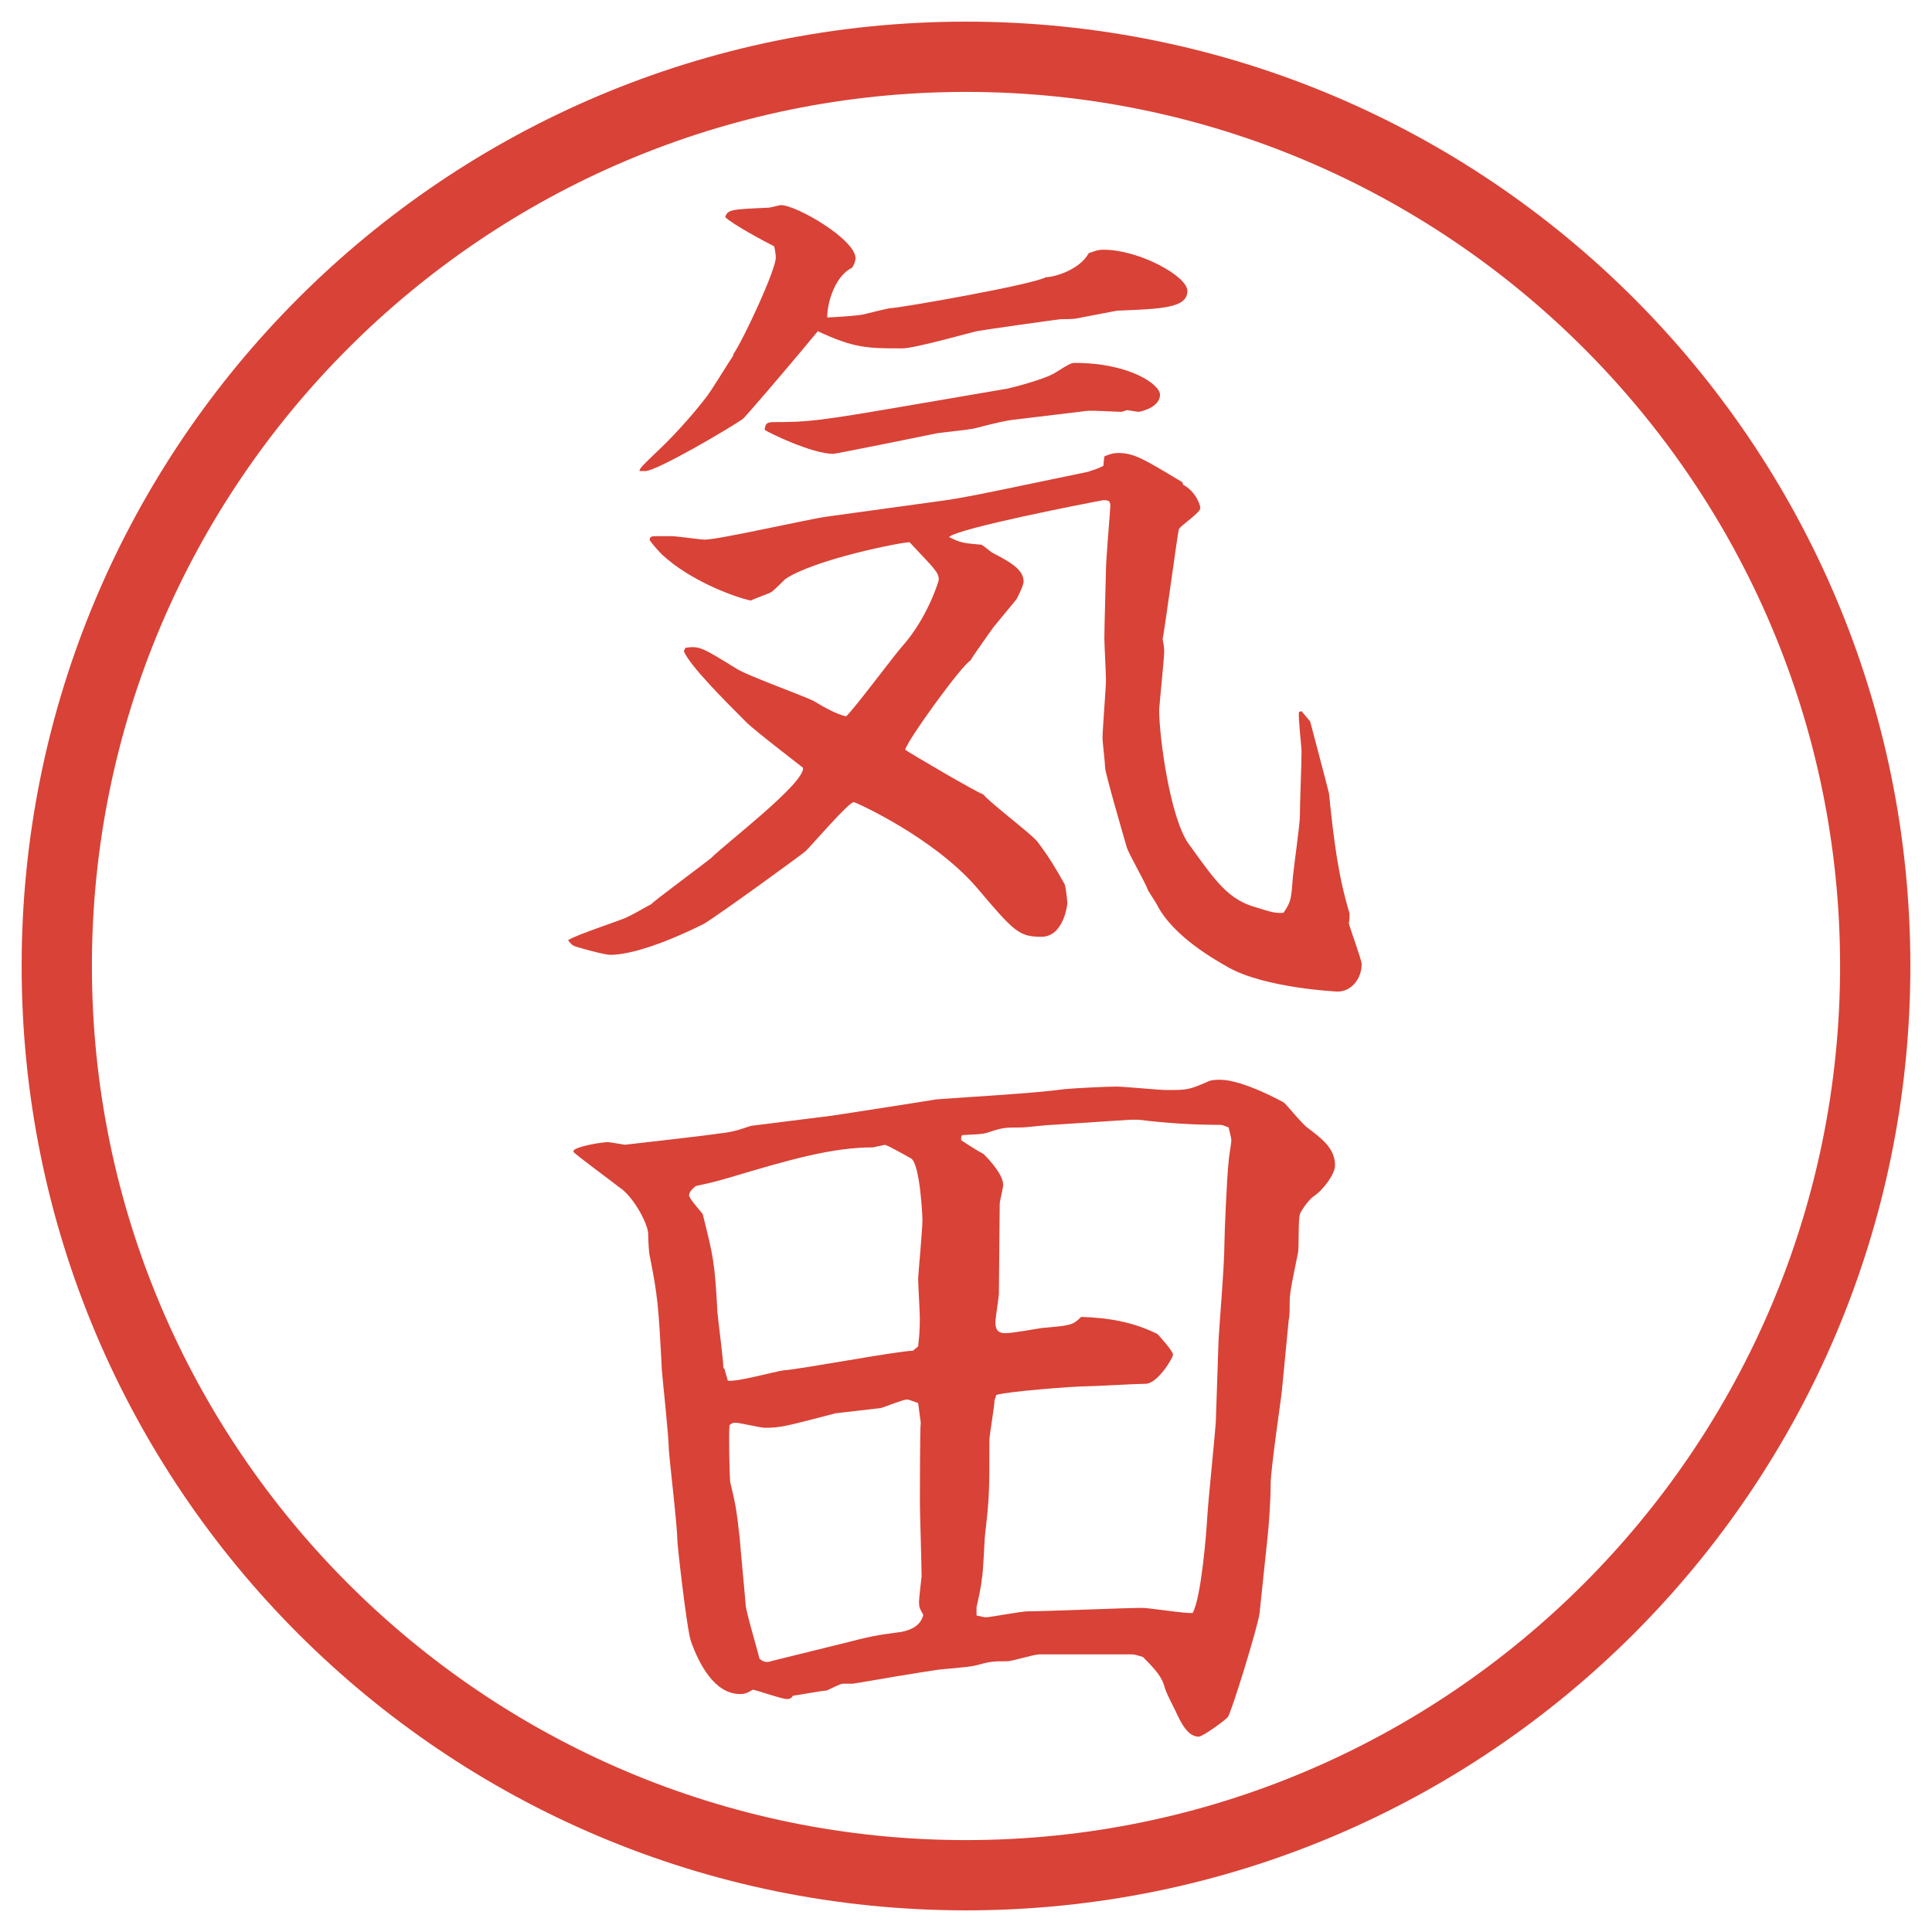
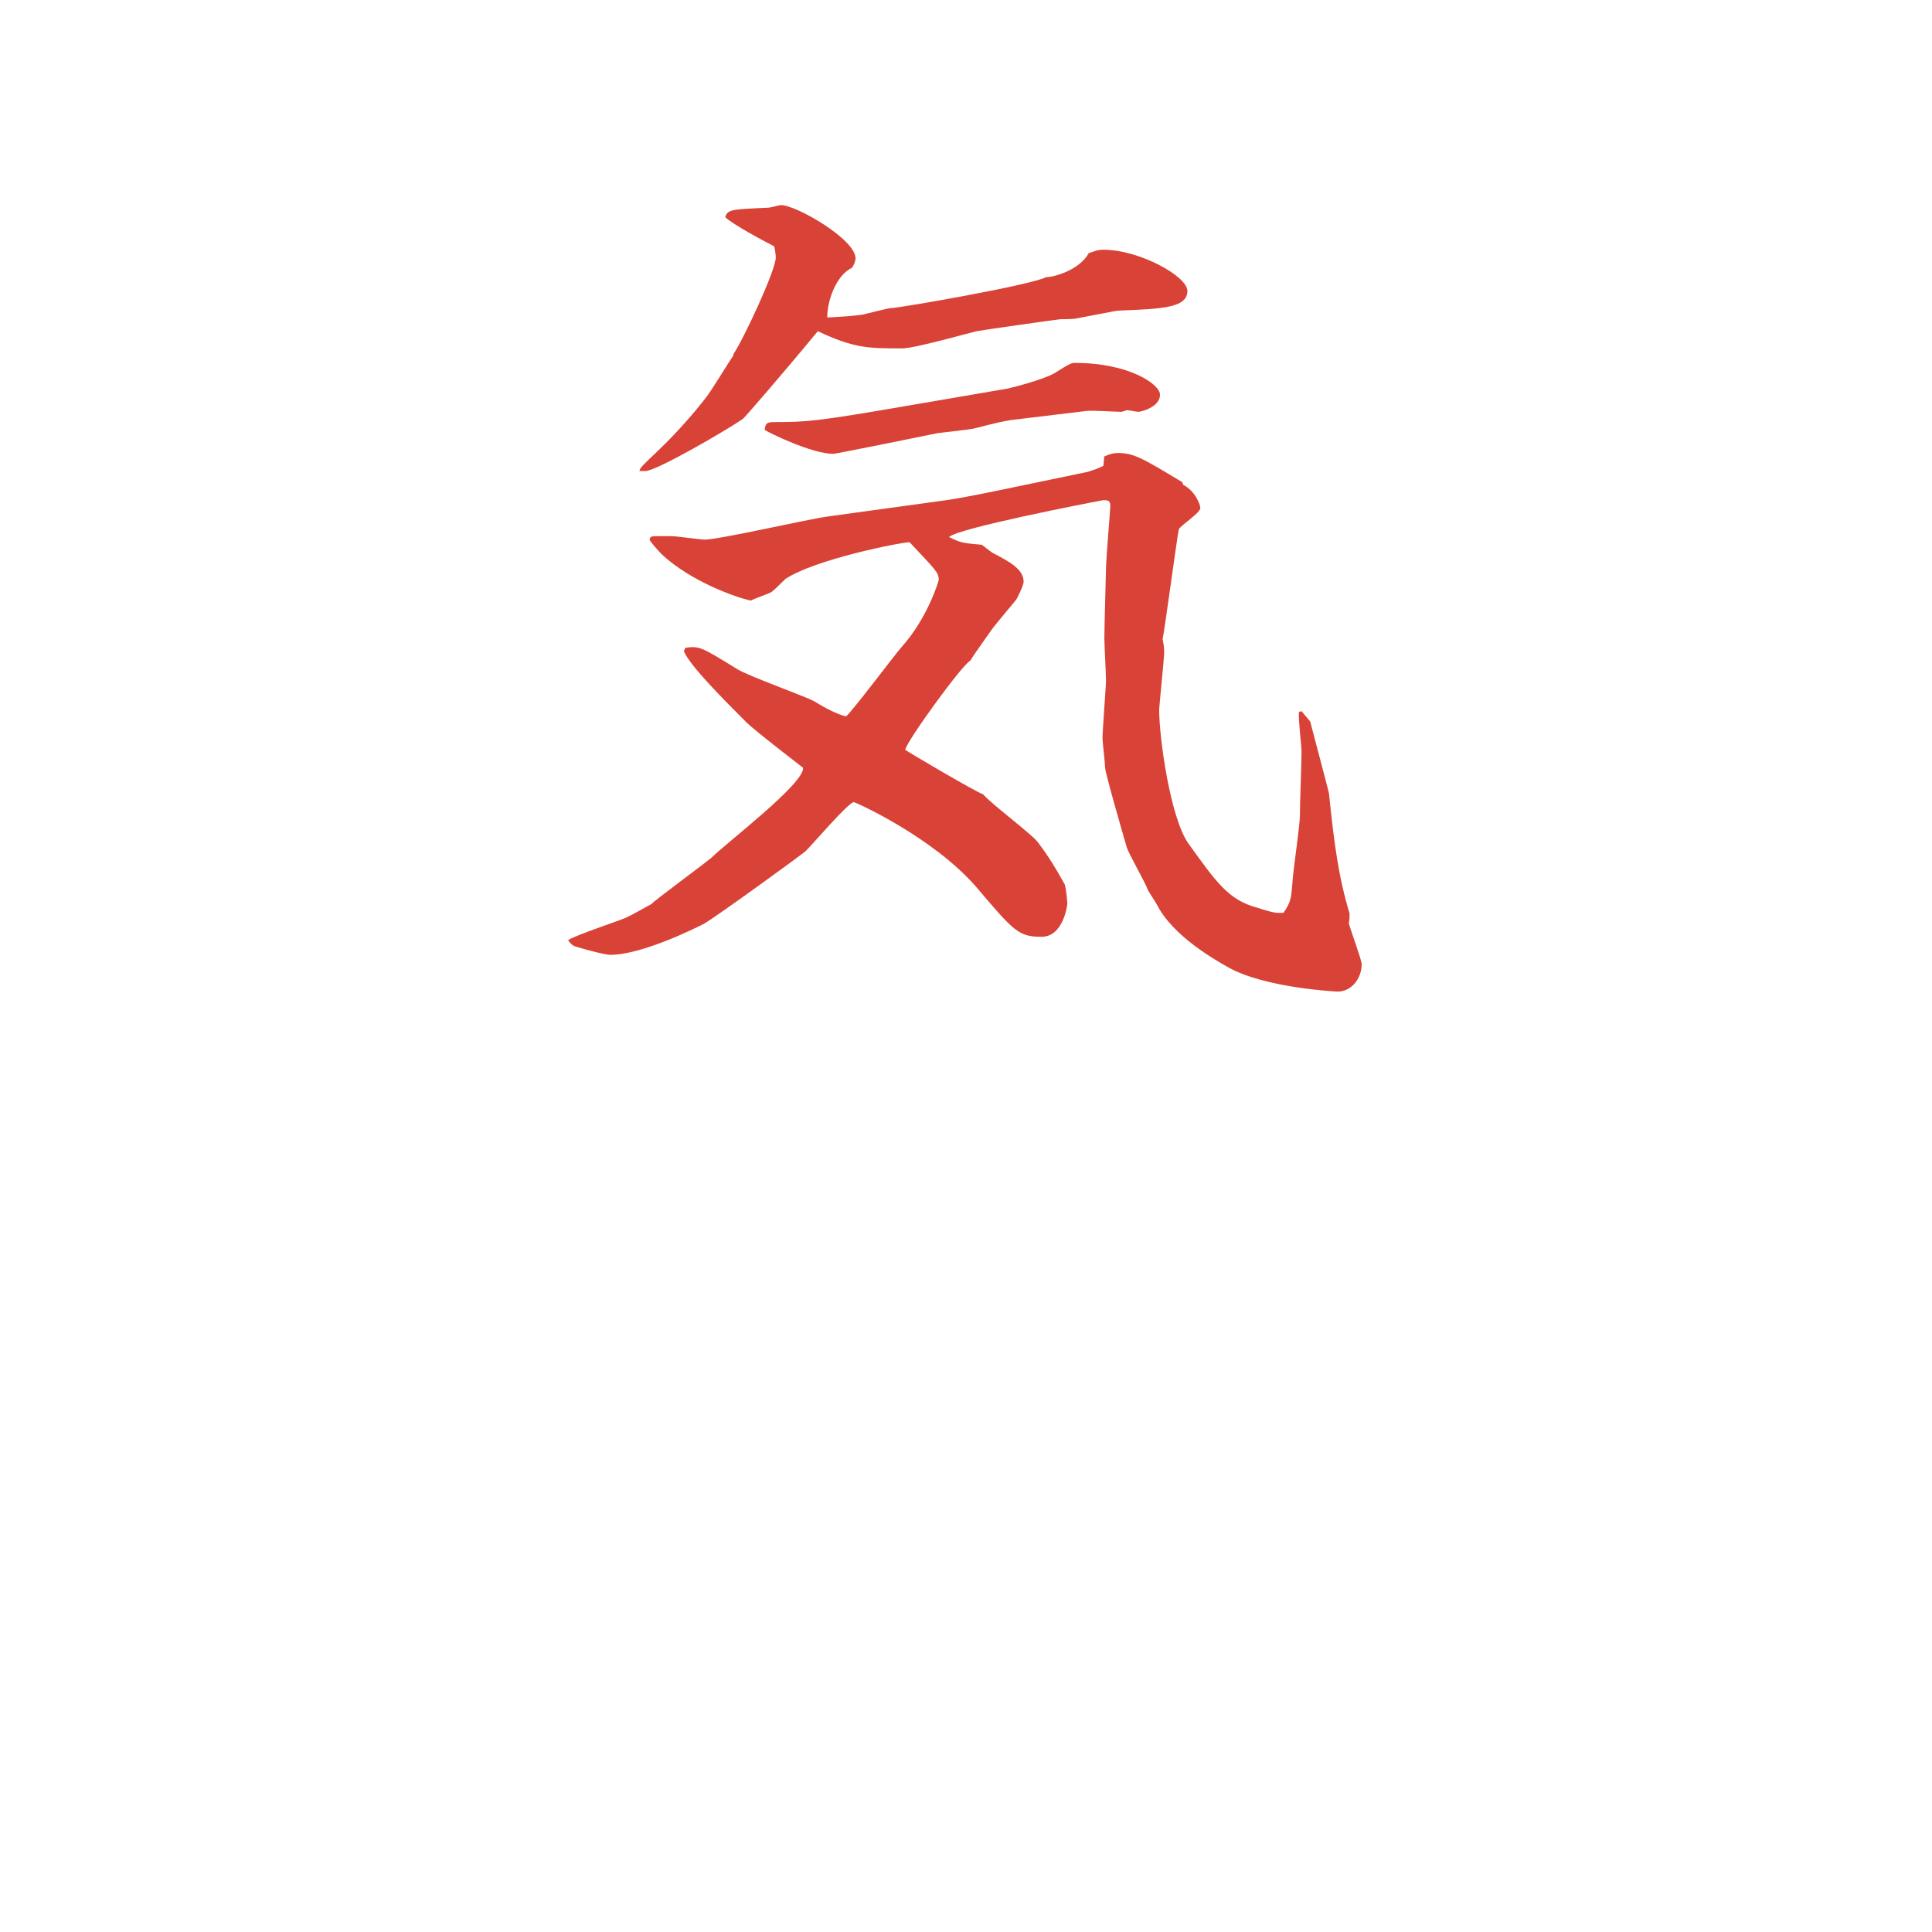
<svg xmlns="http://www.w3.org/2000/svg" version="1.1" viewBox="0 0 27.496 27.496">
  <g>
    <g id="_レイヤー_1" data-name="レイヤー_1">
      <g id="_楕円形_1" data-name="楕円形_1">
-         <path d="M13.748,1.308c6.859,0,12.44,5.581,12.44,12.44s-5.581,12.44-12.44,12.44S1.308,20.607,1.308,13.748,6.889,1.308,13.748,1.308M13.748.308C6.325.308.308,6.325.308,13.748s6.017,13.44,13.44,13.44,13.44-6.017,13.44-13.44S21.171.308,13.748.308h0Z" fill="#d94236" />
-       </g>
+         </g>
      <g>
        <path d="M9.76,9.218c.195-.024.22-.012.732.305.159.098.94.378,1.086.452.159.098.342.195.464.22.098-.085.647-.818.781-.977.378-.415.537-.952.537-.964,0-.11-.049-.146-.415-.537-.122,0-1.355.244-1.77.525-.024.024-.159.159-.195.183s-.256.098-.293.122c-.195-.037-.854-.269-1.27-.659-.024-.024-.171-.183-.171-.208,0-.049.049-.049.085-.049h.244c.049,0,.403.049.452.049.208,0,1.477-.293,1.758-.33l1.599-.22c.293-.037.806-.146,1.16-.22l.939-.195c.109-.037.122-.037.22-.085l.013-.134c.085-.037.134-.049.195-.049.231,0,.365.085.915.415l.013.037c.183.098.244.293.244.33,0,.073-.293.256-.306.305-.013.024-.208,1.477-.231,1.562.012.061.023.11.023.183s-.072.793-.072.818c0,.403.158,1.538.414,1.904.403.562.574.806.977.916.195.061.27.085.379.073.109-.159.109-.195.135-.525.012-.134.098-.732.098-.854,0-.208.023-.696.023-.916,0-.085-.049-.476-.036-.562l.036-.012.123.146c.012.049.256.964.268,1.025.074.72.135,1.184.293,1.709,0,.024,0,.11-.012.134.024.098.184.525.184.586,0,.208-.146.391-.342.391-.013,0-1.025-.049-1.551-.342-.171-.098-.793-.439-1.025-.903-.012-.024-.109-.171-.122-.195-.036-.11-.28-.525-.306-.623-.049-.171-.305-1.05-.305-1.123,0-.061-.037-.366-.037-.415,0-.134.049-.72.049-.83,0-.098-.023-.513-.023-.598,0-.146.023-.94.023-.977,0-.146.062-.854.062-.903,0-.073-.024-.085-.098-.085-.208.037-2.087.403-2.197.525.171.085.195.085.464.11.037.024.11.085.146.11.232.122.451.232.451.415,0,.049-.072.195-.098.244-.012.024-.317.378-.366.452-.22.317-.244.342-.293.427-.122.061-.916,1.16-.928,1.27.049.037,1.001.598,1.111.635.098.122.684.562.769.671.159.208.269.391.39.61.025.085.037.256.037.269,0,.037-.061.476-.366.476-.329,0-.391-.073-.94-.72-.623-.708-1.709-1.196-1.733-1.196-.073,0-.574.586-.684.696-.037.037-1.245.916-1.453,1.038-.122.061-.879.439-1.331.439-.061,0-.305-.061-.464-.11-.037-.012-.073-.012-.134-.098.098-.073.818-.305.842-.33.061-.024.293-.159.342-.183.024-.037.72-.549.854-.659.208-.208,1.331-1.062,1.306-1.282-.012-.012-.684-.525-.806-.647-.317-.317-.806-.806-.891-1.013l.024-.049ZM10.443,5.031c.134-.195.598-1.184.598-1.367,0-.037-.012-.122-.024-.159-.146-.073-.598-.317-.696-.415.037-.11.085-.11.61-.134.037,0,.159-.037.183-.037.22,0,1.062.488,1.062.757,0,.037-.024.098-.049.134-.232.11-.354.476-.354.708.037,0,.476-.024.537-.049.012,0,.33-.085.378-.085.11,0,2.002-.33,2.198-.439.109,0,.475-.098.609-.342.074-.024.123-.049.208-.049.513,0,1.196.378,1.196.586,0,.244-.366.256-.988.281-.013,0-.074.012-.586.11-.037.012-.195.012-.232.012-.024,0-1.147.159-1.196.171-.012,0-.879.244-1.05.244-.5,0-.684,0-1.208-.244-.586.708-1.025,1.208-1.062,1.245-.208.146-1.233.745-1.392.745h-.085c.012-.049.037-.073.281-.305s.5-.525.659-.732c.073-.085.33-.513.391-.598l.012-.037ZM14.337,5.531c.11-.024.524-.134.67-.22.232-.146.244-.146.293-.146.77,0,1.209.305,1.209.452,0,.183-.281.244-.305.244-.025,0-.146-.024-.159-.024s-.073.024-.085.024c-.086,0-.439-.024-.501-.012l-1.012.122c-.123.012-.281.049-.562.122-.085.024-.476.061-.549.073-.11.024-1.44.293-1.477.293-.305,0-.928-.305-.977-.342.012-.098.037-.11.146-.11.464,0,.61-.012,1.953-.244l1.355-.232Z" fill="#d94236" />
-         <path d="M8.161,16.377c.037-.062.403-.122.488-.122.037,0,.232.037.244.037s1.282-.146,1.331-.159c.244-.024.342-.073.464-.11l1.16-.146c.159-.023,1.416-.219,1.477-.231.476-.036,1.391-.085,1.83-.146.135-.013.599-.036.732-.036.11,0,.611.049.709.049.293,0,.316,0,.573-.11.062-.036.134-.036.195-.036.317,0,.879.305.915.329.049.049.27.317.33.354.207.158.391.293.391.537,0,.121-.171.354-.305.439-.074.049-.195.231-.195.256-.025.073-.013.464-.025.537-.109.537-.121.586-.121.757,0,.085,0,.159-.013.208l-.098,1.013c0,.036-.159,1.11-.159,1.318,0,.22-.023.586-.049.806l-.109,1.037c-.024.195-.402,1.416-.451,1.478-.025.036-.354.28-.416.28-.158,0-.256-.207-.329-.365-.098-.195-.146-.293-.159-.354-.036-.122-.109-.22-.305-.415-.037-.012-.122-.037-.146-.037h-1.33c-.074,0-.391.098-.452.098-.208,0-.232,0-.464.062-.085.024-.476.049-.549.062-.244.036-.83.134-1.184.195h-.146c-.037,0-.195.085-.232.098-.061,0-.439.072-.476.072-.024.037-.049.049-.085.049-.073,0-.415-.121-.488-.134-.098.062-.134.062-.183.062-.366,0-.586-.439-.696-.745-.061-.171-.195-1.38-.195-1.44,0-.207-.11-1.111-.122-1.307,0-.17-.085-.951-.098-1.11-.049-.952-.061-1.062-.171-1.624-.012-.023-.024-.219-.024-.329-.012-.159-.22-.537-.415-.659-.024-.024-.623-.464-.647-.5v-.013ZM10.309,19.478l.049.171c.122.024.684-.134.793-.146.293-.024,1.575-.269,1.843-.28l.073-.062c.012-.122.024-.195.024-.403,0-.085-.024-.476-.024-.561,0-.049.061-.696.061-.83,0-.086-.037-.794-.159-.879-.024-.013-.342-.195-.378-.195-.037.012-.122.023-.159.036-.586,0-1.184.171-2.039.427-.293.086-.33.086-.488.123-.049.036-.098.085-.098.134s.195.257.195.269c.146.586.171.672.208,1.392.012.134.085.684.085.794l.012.012ZM11.969,23.396c.427-.109.476-.121.854-.17.134-.025.281-.086.317-.244-.049-.086-.061-.11-.061-.184,0-.049.037-.354.037-.366,0-.171-.024-.892-.024-1.038,0-.085,0-1.074.012-1.146l-.037-.281c-.049-.012-.122-.049-.159-.049-.061,0-.317.109-.378.122-.098.013-.549.062-.635.073-.708.184-.781.207-1.013.207-.061,0-.354-.072-.415-.072-.024,0-.049,0-.085.036-.012.11,0,.781.012.817.073.306.085.354.134.794.012.171.061.659.085.952.012.122.171.646.195.757.049.049.11.062.171.036l.989-.244ZM14.154,19.929c0,.086-.073.488-.073.574,0,.721,0,.806-.061,1.33-.012.098-.024.562-.049.647,0,.073-.061.342-.073.391v.122c.024,0,.098.024.134.024.061,0,.5-.085.598-.085.257,0,1.391-.049,1.624-.049.109,0,.622.085.72.072.122-.219.195-1.135.208-1.367.012-.219.109-1.159.121-1.342l.037-1.1c0-.158.086-1.098.086-1.452,0-.134.036-.977.061-1.172,0-.049.037-.244.037-.293s-.037-.159-.037-.183c-.037-.013-.086-.037-.122-.037-.378,0-.769-.024-1.159-.073h-.123l-1.11.073c-.073,0-.366.037-.439.037-.231,0-.257,0-.476.072-.073.025-.159.025-.366.037l-.012.024v.049c.024.013.159.11.317.195.012.013.28.269.28.439,0,.049-.049.231-.049.269,0,.207-.012,1.099-.012,1.281,0,.049-.049.342-.049.403,0,.098.024.159.146.159.086,0,.439-.062.513-.074.403-.036.439-.036.561-.158.391.012.744.073,1.086.244.037.037.221.244.221.293s-.221.415-.391.415c-.135,0-.732.036-.855.036-.17,0-1.123.074-1.269.123l-.024.072Z" fill="#d94236" />
      </g>
    </g>
  </g>
</svg>